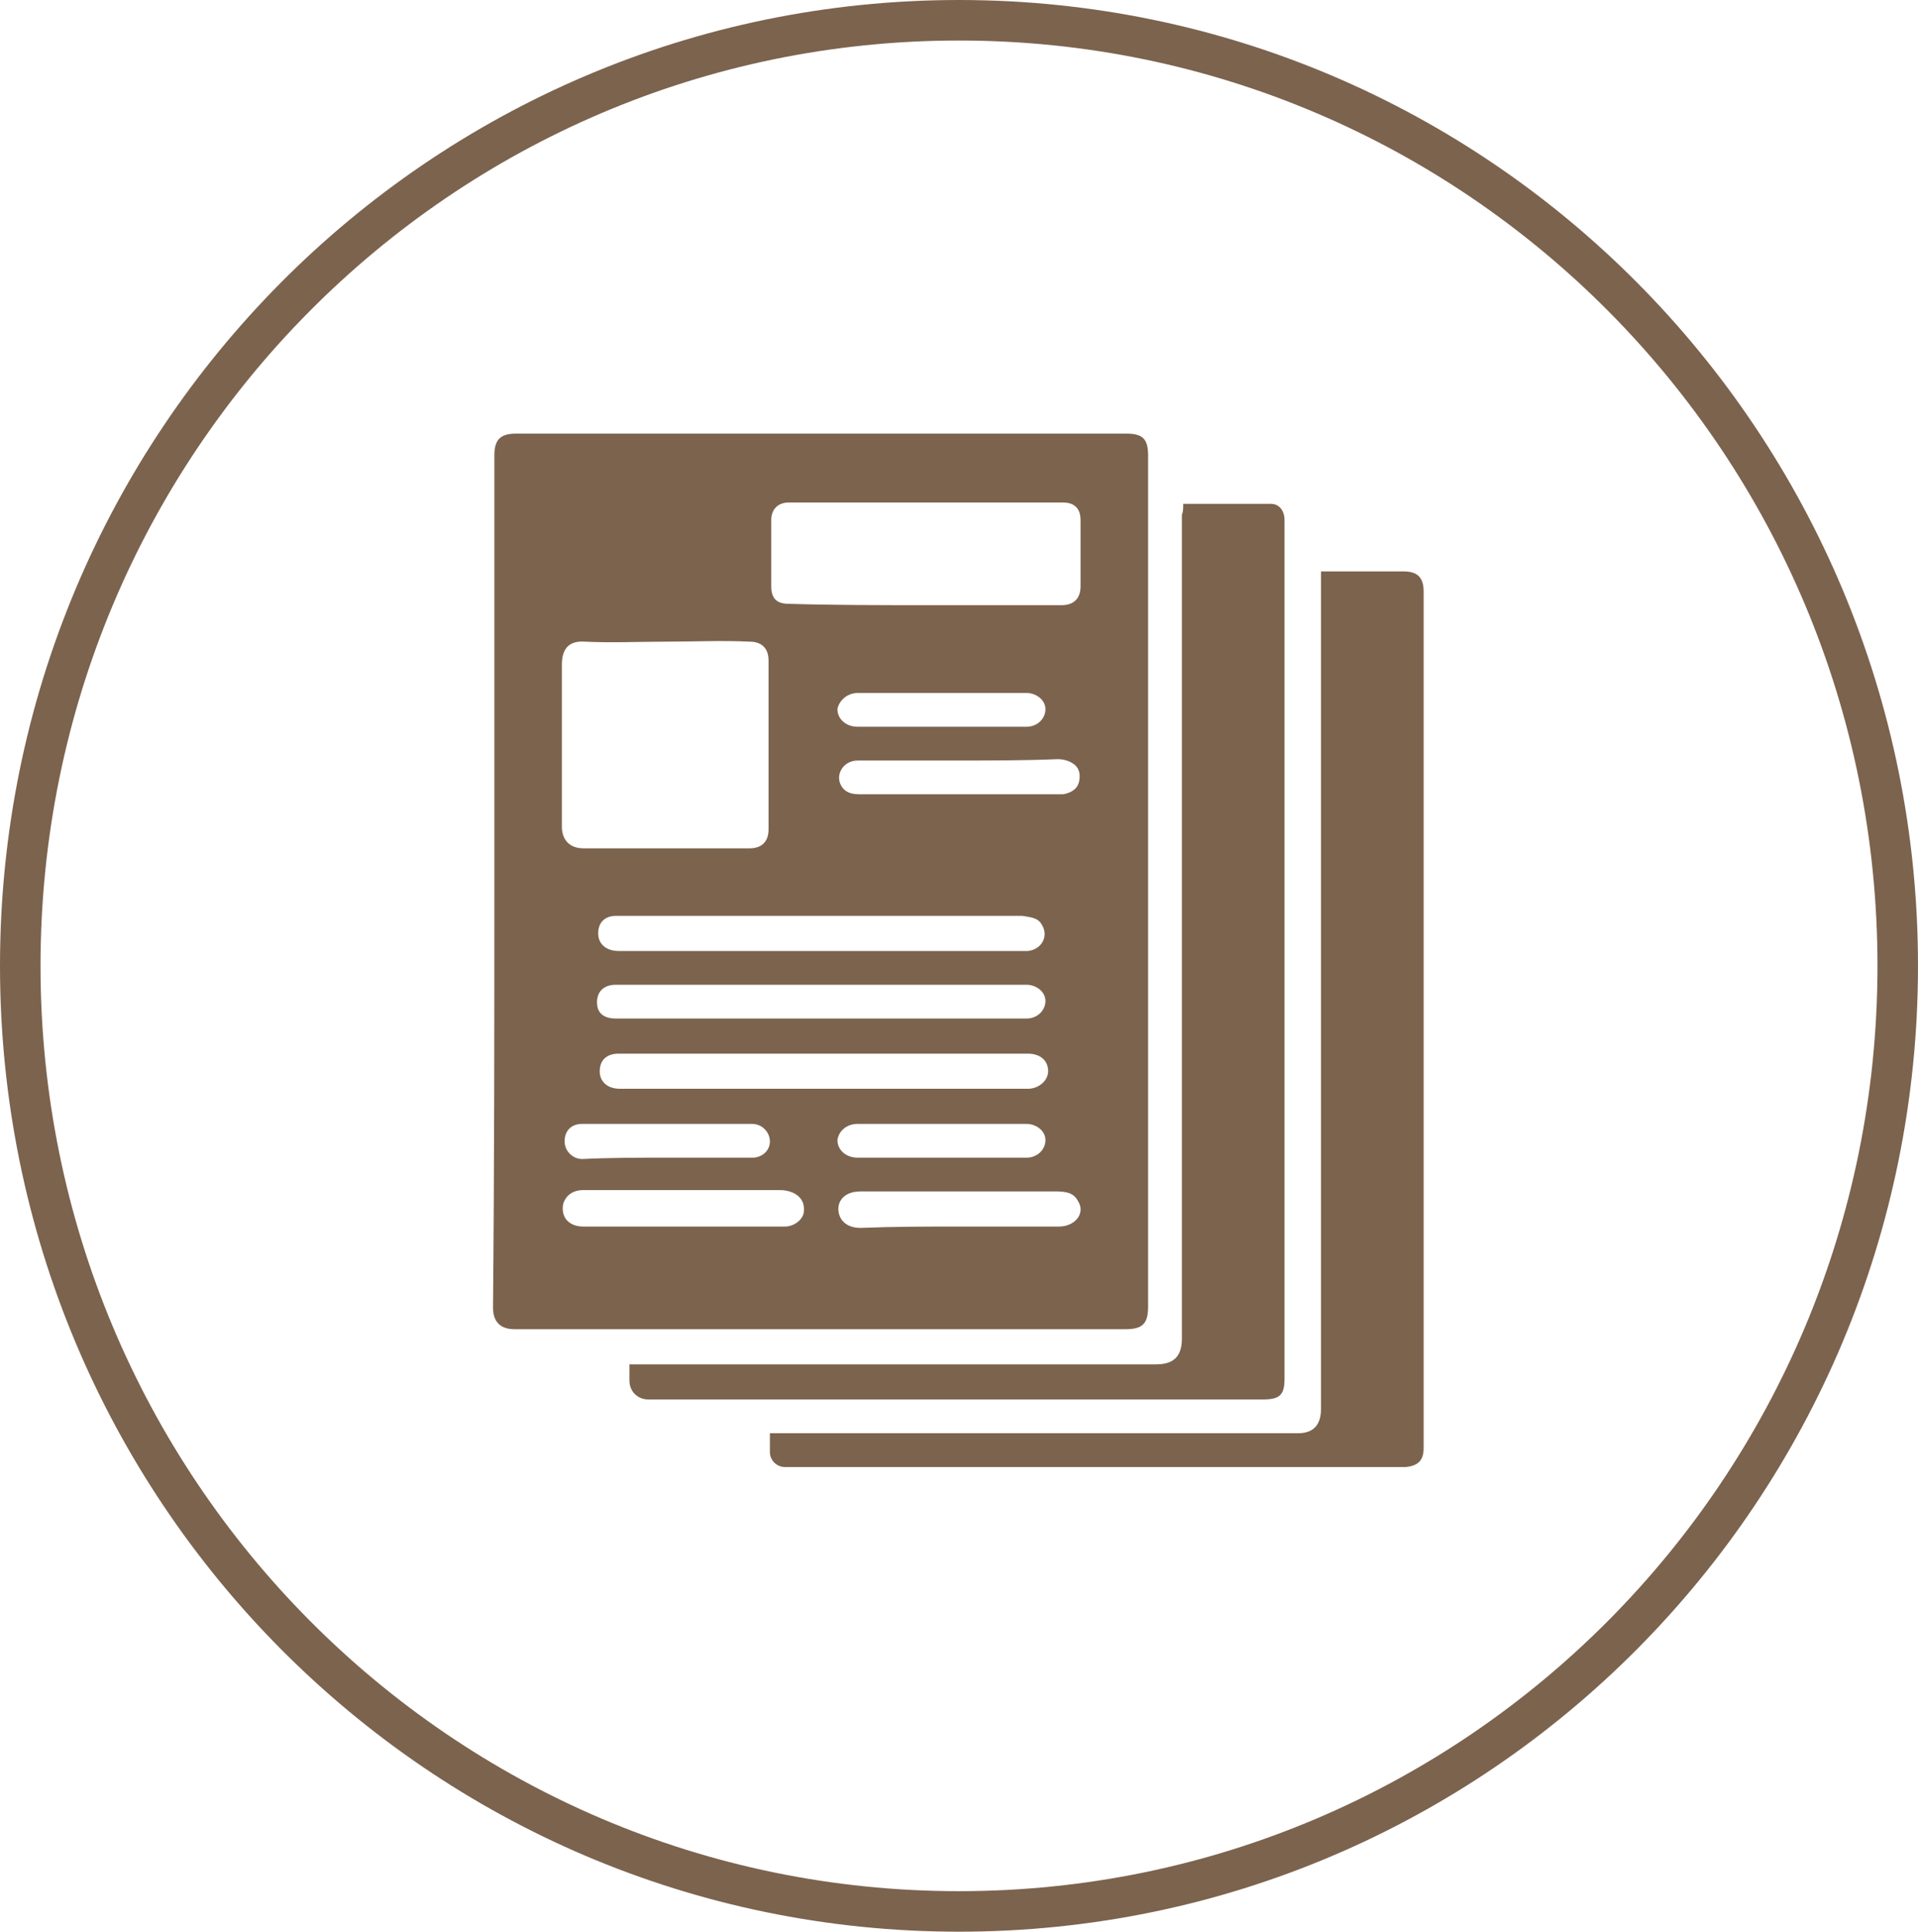
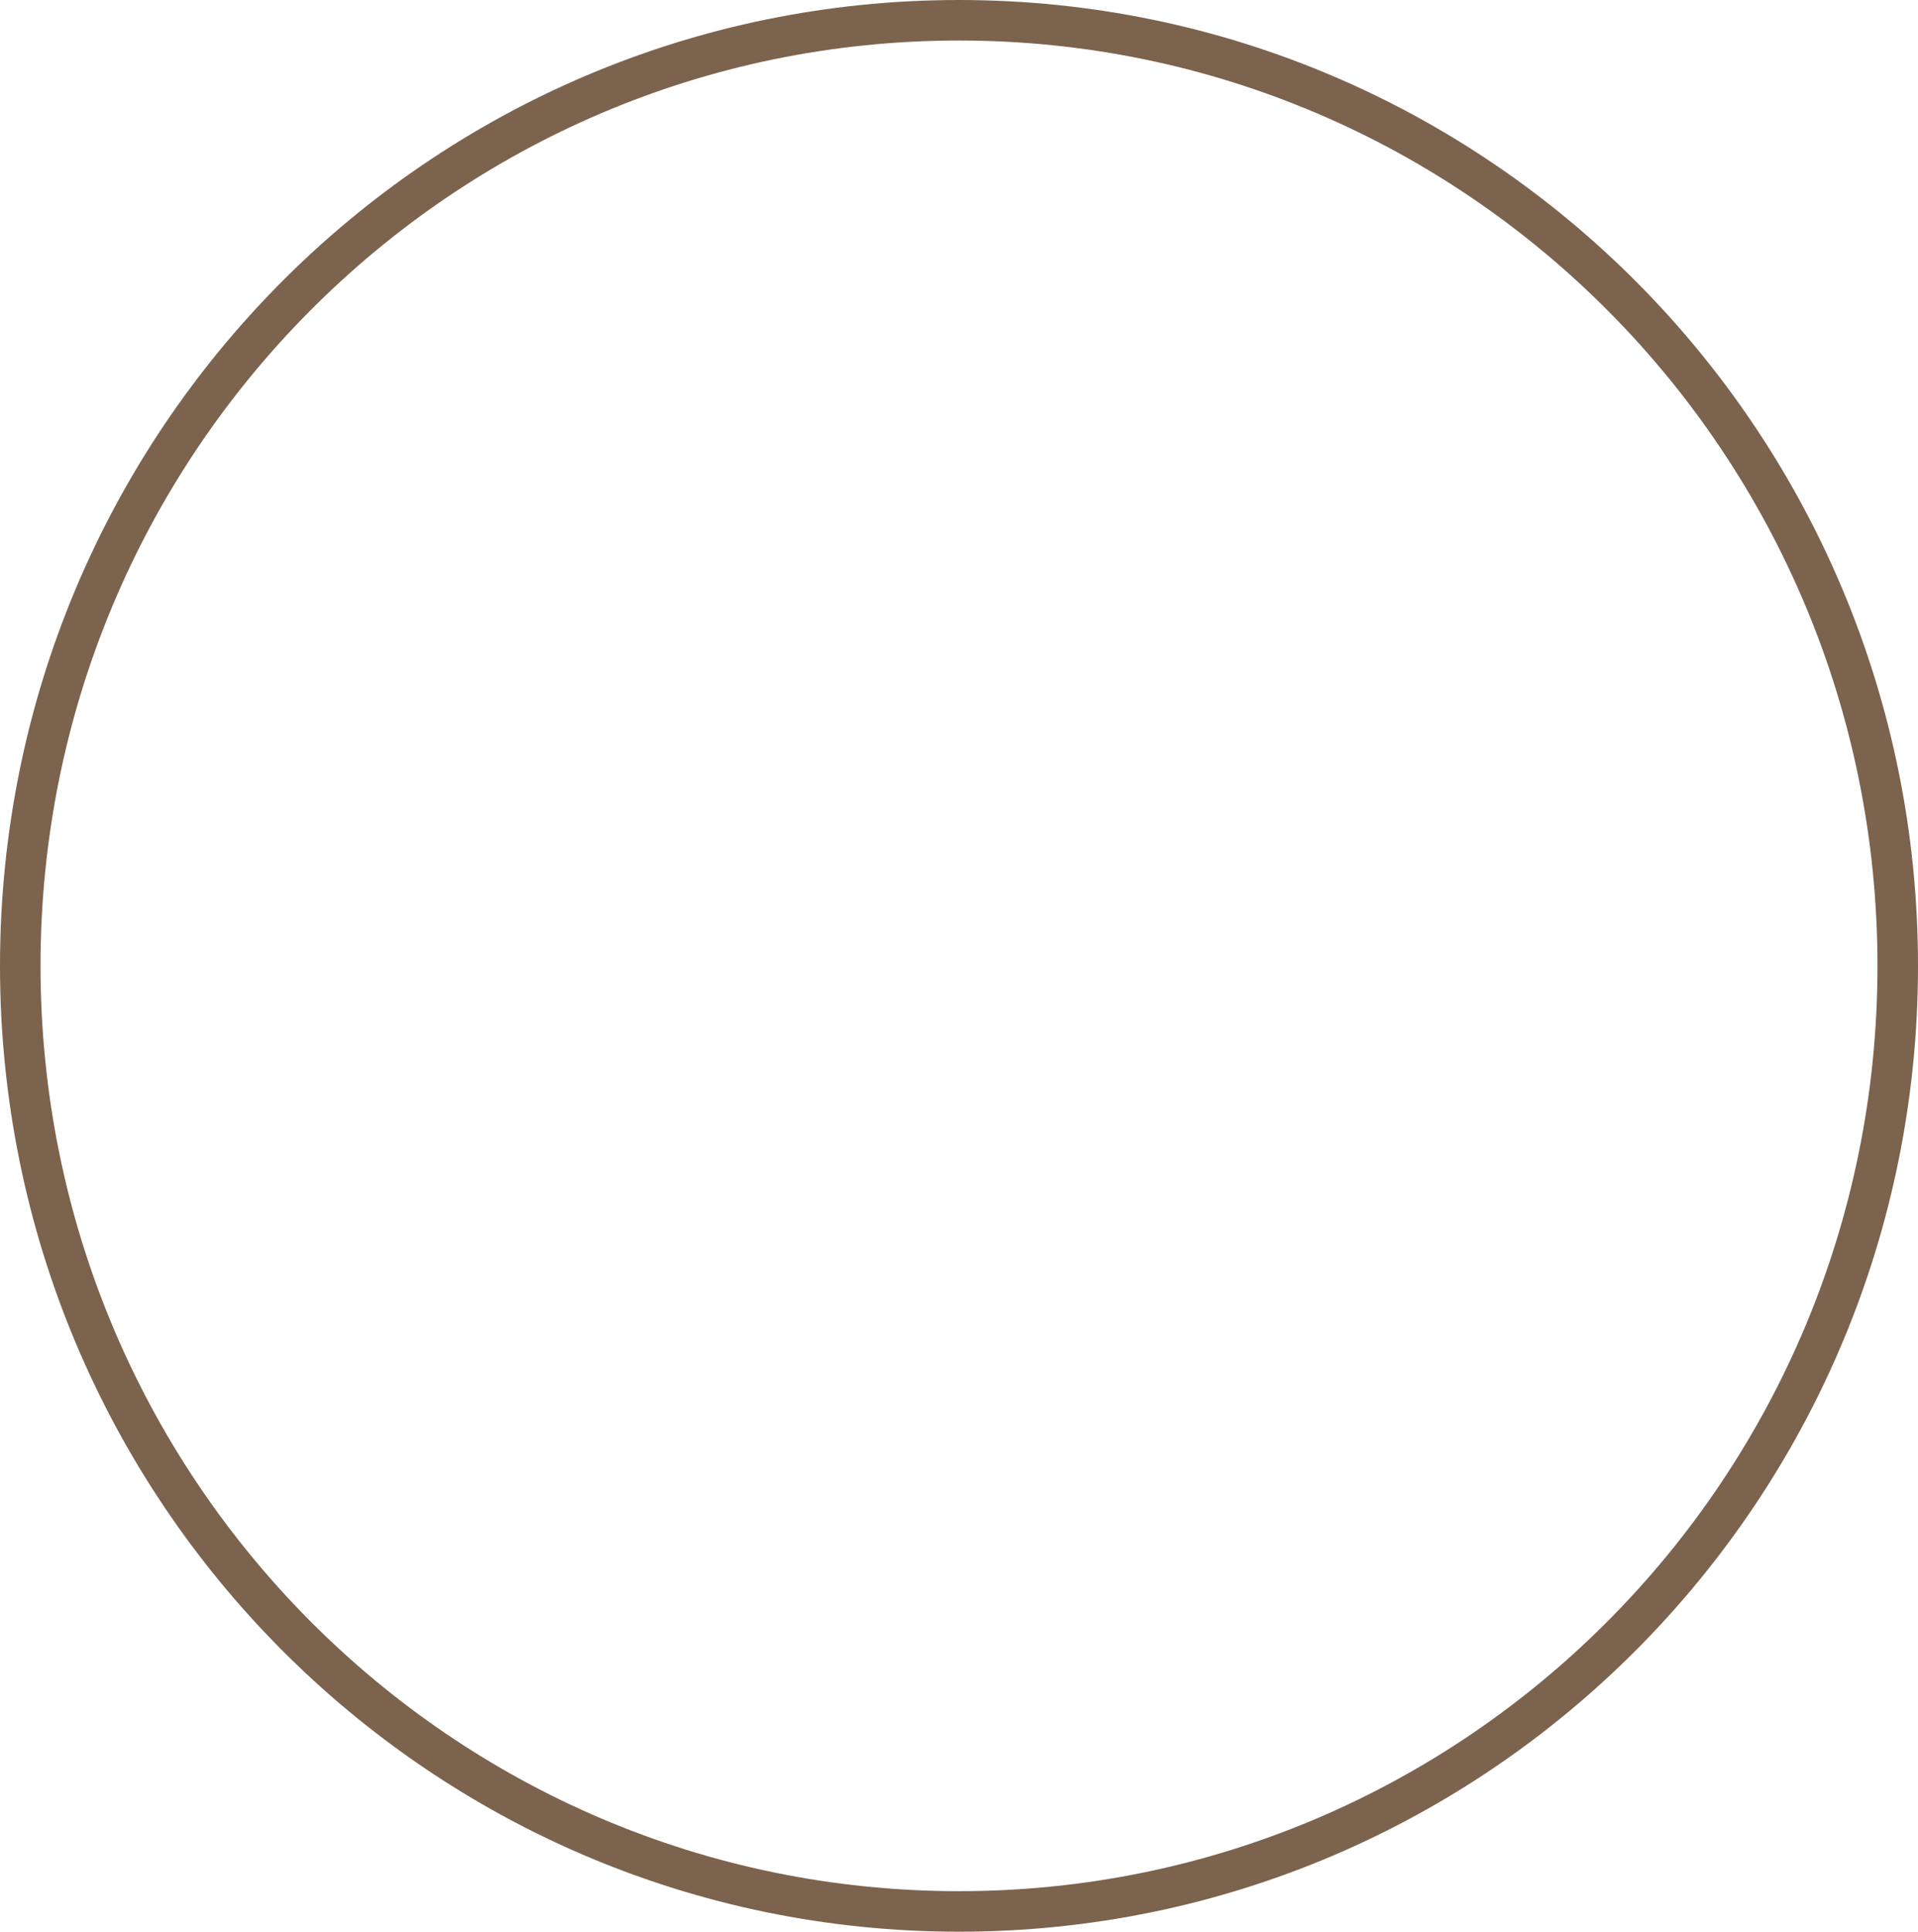
<svg xmlns="http://www.w3.org/2000/svg" width="142" height="143" version="1.1" id="Layer_1" x="0px" y="0px" viewBox="0 0 142 143" style="enable-background:new 0 0 142 143;" xml:space="preserve">
  <style type="text/css">
	.st0{fill:none;stroke:#7C634E;stroke-width:3;}
	.st1{fill:#7C634E;}
</style>
  <g>
    <path class="st0" d="M140.5,71.5c0,38.7-31.1,70-69.5,70s-69.5-31.3-69.5-70s31.1-70,69.5-70S140.5,32.8,140.5,71.5z" />
    <g>
-       <path class="st1" d="M36.6,65.3c0-10.5,0-21,0-31.6c0-1.2,0.5-1.6,1.6-1.6c15.1,0,30.1,0,45.2,0c1.2,0,1.6,0.4,1.6,1.6    c0,4.9,0,9.9,0,14.8c0,5.2,0,10.3,0,15.5c0,4.7,0,9.5,0,14.2c0,5.2,0,10.3,0,15.5c0,1,0,2,0,3c0,1.3-0.4,1.7-1.7,1.7    c-12.7,0-25.5,0-38.2,0c-2.3,0-4.7,0-7,0c-1.1,0-1.6-0.6-1.6-1.6C36.6,86.3,36.6,75.8,36.6,65.3z M49.3,47.5c-2,0-4,0.1-6,0    c-1.4-0.1-1.7,0.8-1.7,1.7c0,1.3,0,2.5,0,3.8c0,2.7,0,5.5,0,8.2c0,1,0.6,1.6,1.6,1.6c4.1,0,8.2,0,12.3,0c0.9,0,1.4-0.5,1.4-1.4    c0-4.2,0-8.3,0-12.5c0-0.9-0.5-1.4-1.4-1.4C53.5,47.4,51.4,47.5,49.3,47.5z M68.5,44.8L68.5,44.8c3.4,0,6.7,0,10.1,0    c0.9,0,1.4-0.5,1.4-1.4c0-1.6,0-3.2,0-4.9c0-0.9-0.5-1.3-1.3-1.3c-6.8,0-13.5,0-20.3,0c-0.8,0-1.3,0.5-1.3,1.3c0,1.6,0,3.3,0,4.9    c0,0.9,0.4,1.3,1.3,1.3C61.7,44.8,65.1,44.8,68.5,44.8z M60.8,67.8L60.8,67.8c-3.9,0-7.8,0-11.7,0c-1.2,0-2.3,0-3.5,0    c-0.9,0-1.4,0.6-1.3,1.5c0.1,0.7,0.7,1.1,1.5,1.1c10,0,20,0,30,0c0.1,0,0.2,0,0.3,0c1-0.1,1.6-1.1,1-2c-0.3-0.5-0.9-0.5-1.4-0.6    c-0.9,0-1.8,0-2.8,0C68.9,67.8,64.9,67.8,60.8,67.8z M60.8,78c-0.9,0-1.8,0-2.6,0c-4.1,0-8.3,0-12.4,0c-0.9,0-1.4,0.5-1.4,1.3    s0.6,1.3,1.5,1.3c10.1,0,20.1,0,30.2,0c0.8,0,1.5-0.6,1.5-1.3c0-0.8-0.6-1.3-1.5-1.3c-0.6,0-1.2,0-1.8,0C69.7,78,65.2,78,60.8,78z     M60.7,75.4c5.1,0,10.2,0,15.3,0c0.8,0,1.4-0.6,1.4-1.3c0-0.7-0.7-1.2-1.4-1.2c-10.1,0-20.2,0-30.4,0c-0.9,0-1.4,0.5-1.4,1.3    s0.5,1.2,1.4,1.2C50.7,75.4,55.7,75.4,60.7,75.4z M50.6,90.8L50.6,90.8c1.4,0,2.8,0,4.2,0c1.1,0,2.2,0,3.3,0c0.7,0,1.3-0.5,1.4-1    c0.1-0.6-0.1-1.1-0.6-1.4c-0.3-0.2-0.8-0.3-1.1-0.3c-1,0-2.1,0-3.1,0c-3.8,0-7.7,0-11.5,0c-0.8,0-1.3,0.4-1.5,1    c-0.2,1,0.4,1.7,1.5,1.7C45.7,90.8,48.1,90.8,50.6,90.8z M71,90.8c2.5,0,4.9,0,7.4,0c1.2,0,2-1,1.4-1.9c-0.3-0.6-0.9-0.7-1.6-0.7    c-2.6,0-5.2,0-7.8,0c-2.2,0-4.5,0-6.7,0c-1.4,0-1.9,1-1.5,1.9c0.3,0.6,0.9,0.8,1.5,0.8C66.2,90.8,68.6,90.8,71,90.8z M71,56.3    c-1.7,0-3.3,0-5,0c-0.8,0-1.7,0-2.5,0c-1.1,0-1.7,1.1-1.2,1.9c0.3,0.5,0.8,0.6,1.4,0.6c4.9,0,9.7,0,14.6,0c0.1,0,0.3,0,0.4,0    c0.6-0.1,1.1-0.4,1.2-1c0.1-0.5,0-1-0.5-1.3c-0.3-0.2-0.7-0.3-1.1-0.3C75.9,56.3,73.4,56.3,71,56.3z M69.7,85.7c2.1,0,4.2,0,6.3,0    c0.8,0,1.4-0.6,1.4-1.3c0-0.7-0.7-1.2-1.4-1.2c-4.2,0-8.4,0-12.5,0c-0.8,0-1.4,0.5-1.5,1.2c0,0.7,0.6,1.3,1.5,1.3    C65.6,85.7,67.7,85.7,69.7,85.7z M69.7,53.8c2.1,0,4.2,0,6.3,0c0.8,0,1.4-0.6,1.4-1.3s-0.7-1.2-1.4-1.2c-4.2,0-8.3,0-12.5,0    c-0.8,0-1.4,0.6-1.5,1.2c0,0.7,0.6,1.3,1.5,1.3C65.6,53.8,67.7,53.8,69.7,53.8z M49.3,85.7c2.1,0,4.2,0,6.4,0    c0.7,0,1.3-0.5,1.3-1.2s-0.6-1.3-1.3-1.3c-4.2,0-8.4,0-12.6,0c-0.8,0-1.3,0.5-1.3,1.3c0,0.7,0.6,1.3,1.3,1.3    C45.1,85.7,47.2,85.7,49.3,85.7z" />
-       <path class="st1" d="M87.6,37.3c2.2,0,4.4,0,6.5,0c0.6,0,1,0.5,1,1.2c0,5.2,0,10.4,0,15.6c0,9,0,18,0,27.1c0,7,0,13.9,0,20.9    c0,1.2-0.4,1.5-1.6,1.5c-14.7,0-29.5,0-44.2,0c-0.4,0-0.8,0-1.3,0c-0.8,0-1.4-0.6-1.4-1.4c0-0.4,0-0.7,0-1.2c1.3,0,2.5,0,3.7,0    c9.4,0,18.8,0,28.2,0c2.4,0,4.7,0,7.1,0c1.3,0,1.9-0.6,1.9-1.9c0-20.3,0-40.7,0-61C87.6,37.9,87.6,37.6,87.6,37.3z" />
-       <path class="st1" d="M57,106.1c0.3,0,0.6,0,0.8,0c12.8,0,25.5,0,38.3,0c1.3,0,1.7-0.8,1.7-1.8c0-12.4,0-24.8,0-37.2    c0-8.1,0-16.1,0-24.2c0-0.2,0-0.4,0-0.6c0.8,0,1.5,0,2.3,0c1.3,0,2.5,0,3.8,0c1.1,0,1.5,0.5,1.5,1.5c0,12.5,0,24.9,0,37.4    c0,8.7,0,17.3,0,26c0,0.9-0.4,1.3-1.3,1.4c-0.2,0-0.5,0-0.7,0c-14.8,0-29.6,0-44.4,0c-0.3,0-0.6,0-0.9,0c-0.6,0-1.1-0.5-1.1-1.1    C57,107.1,57,106.6,57,106.1z" />
-     </g>
+       </g>
  </g>
</svg>